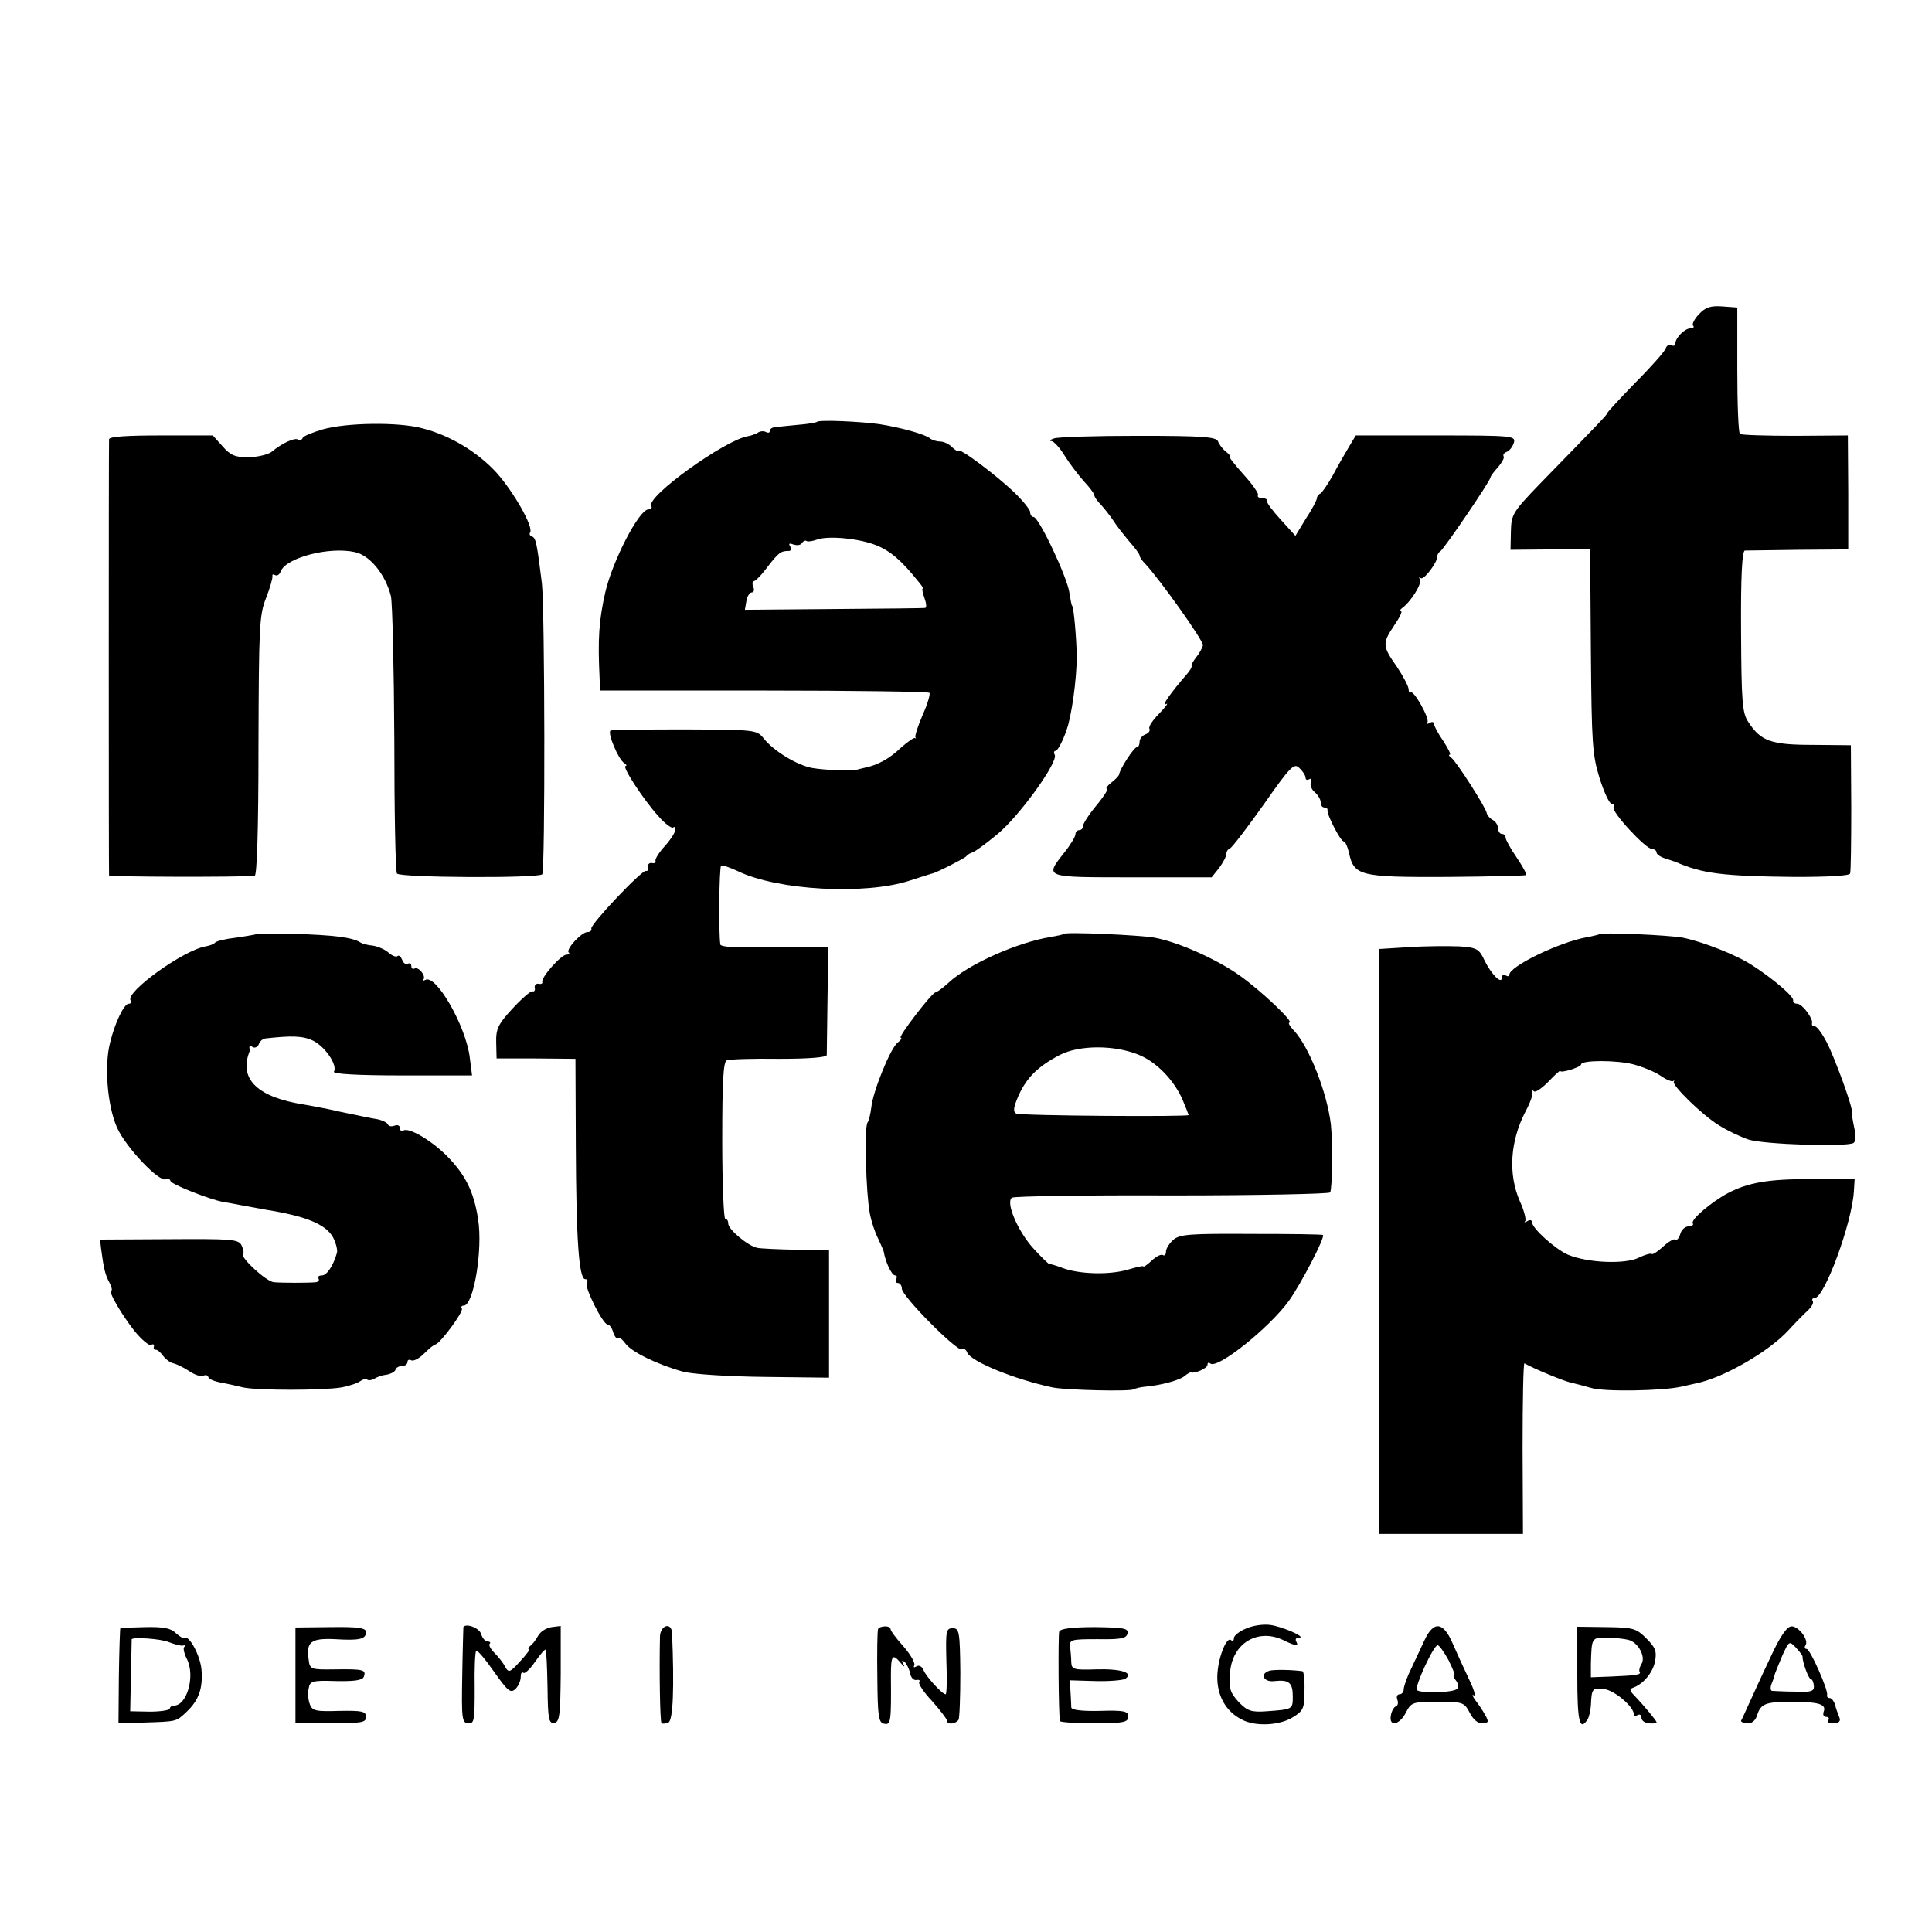
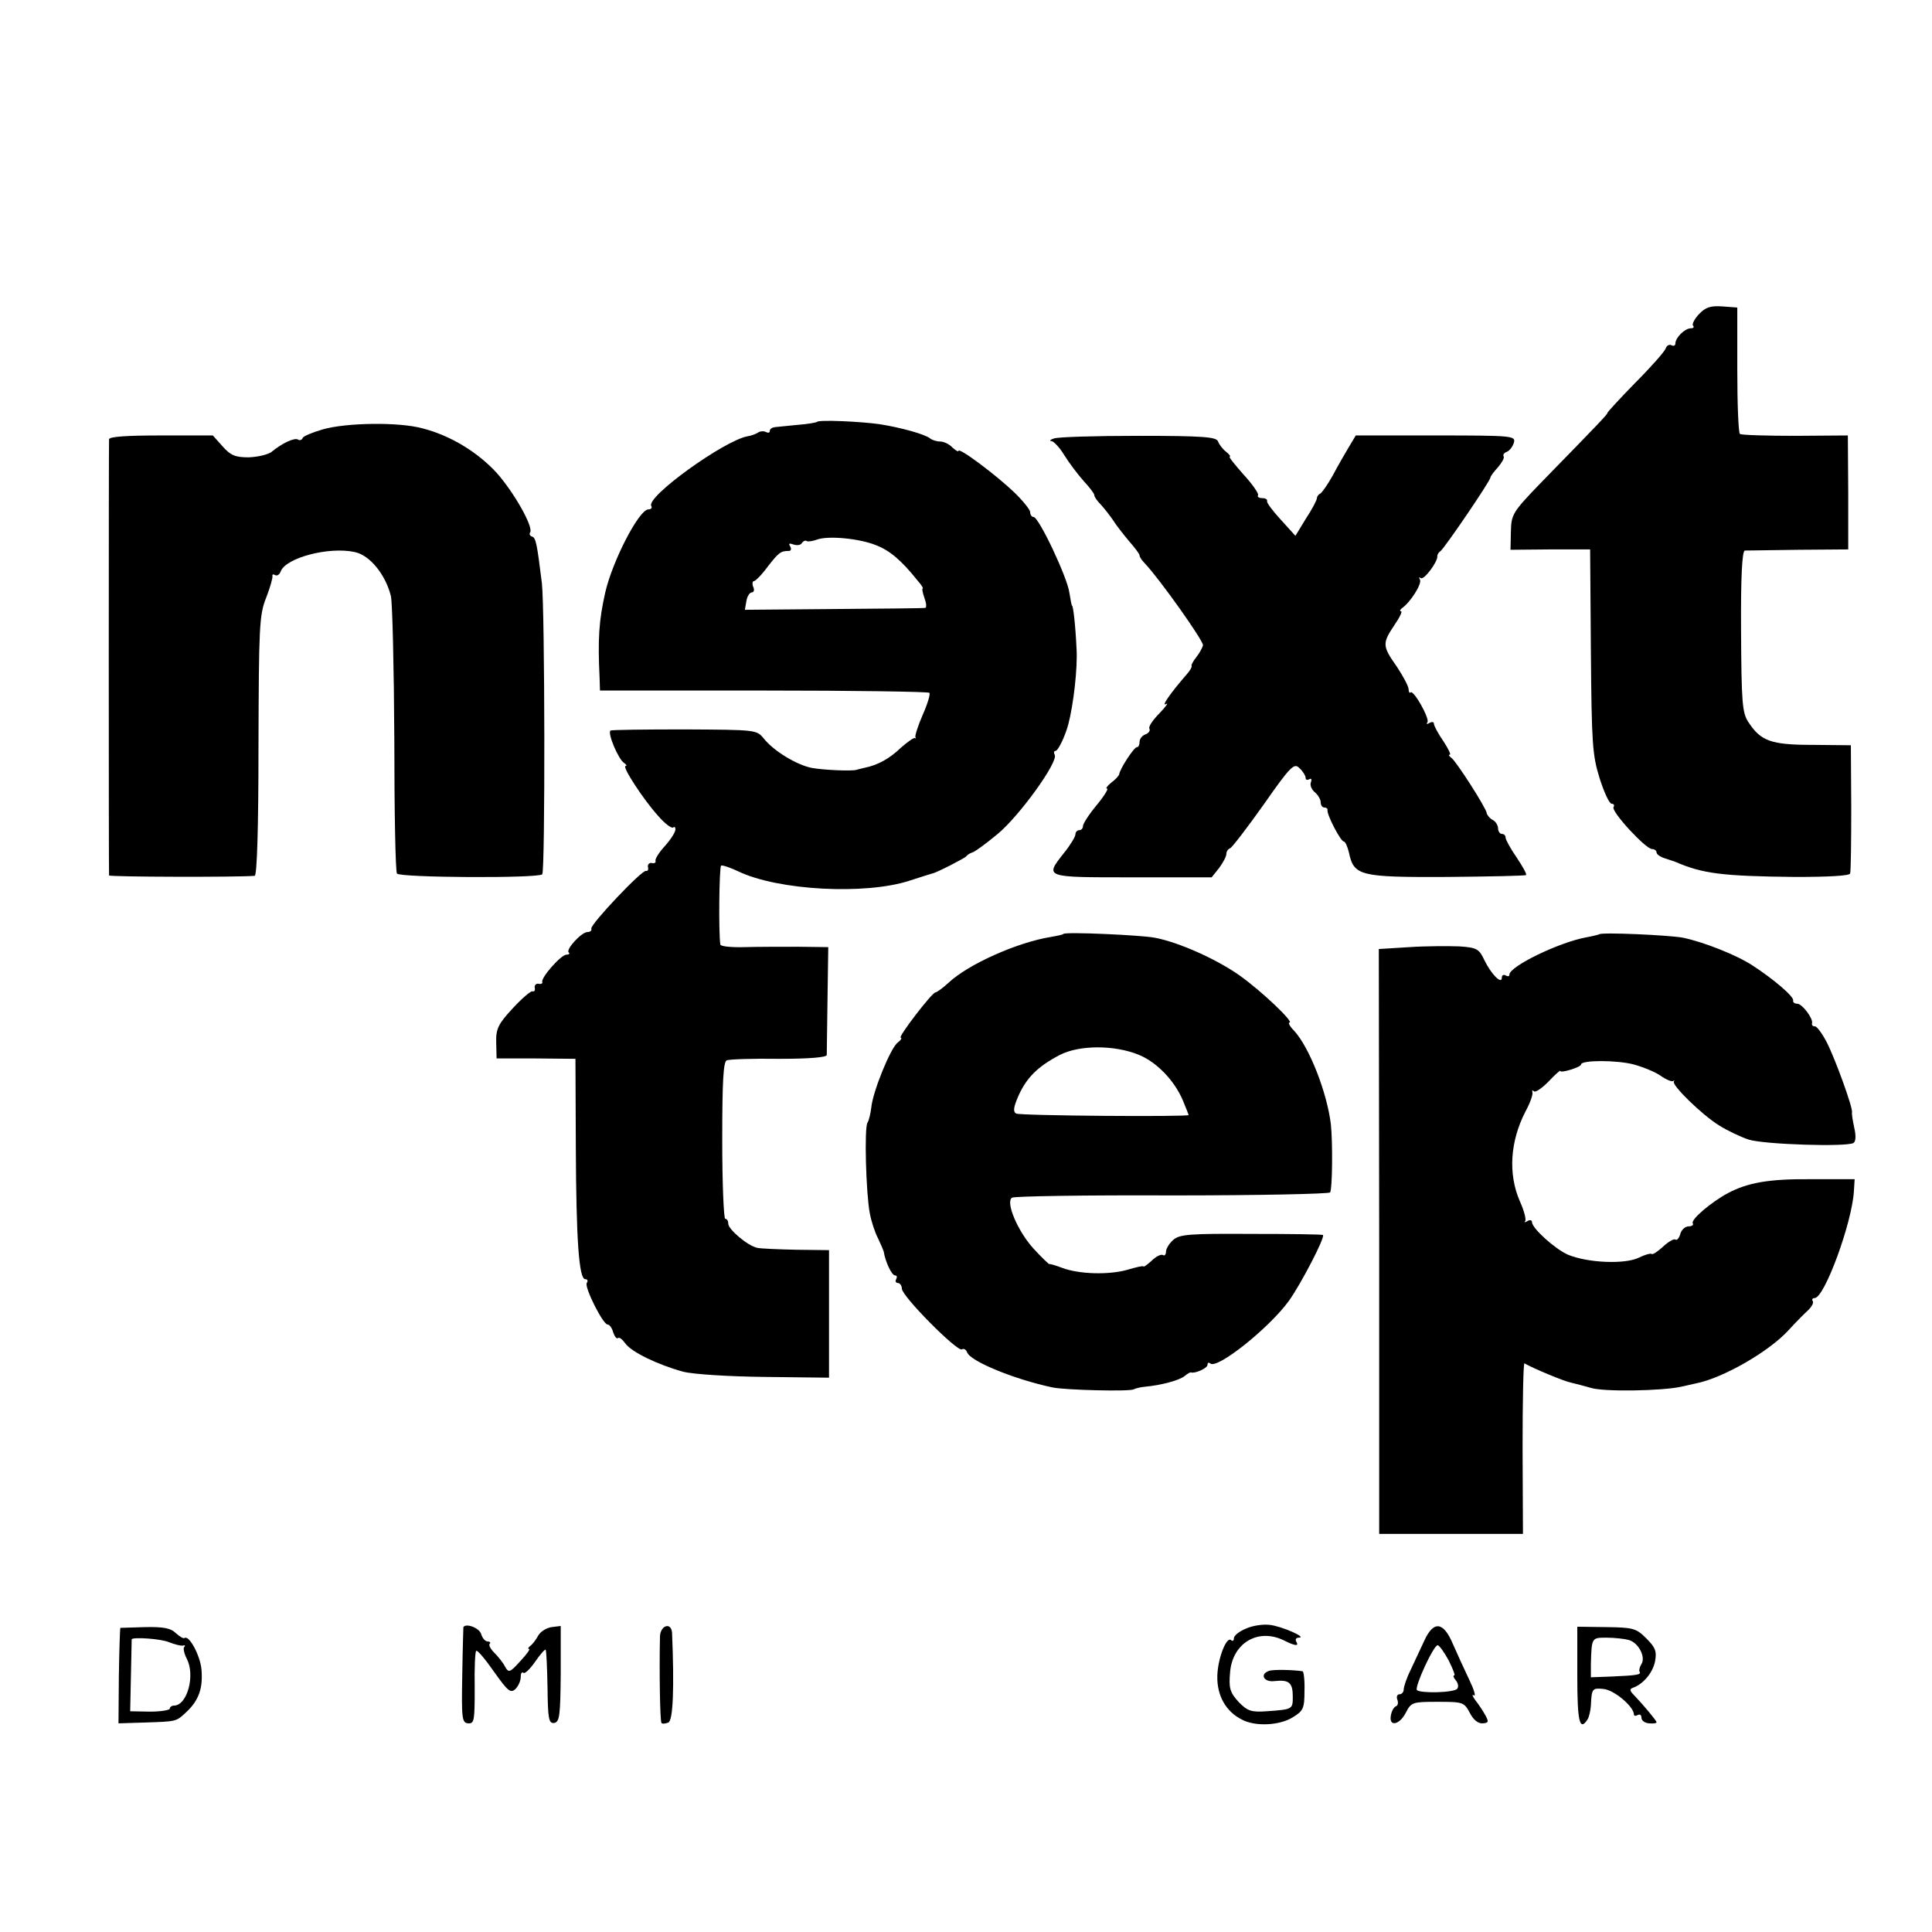
<svg xmlns="http://www.w3.org/2000/svg" version="1.0" width="512pt" height="512pt" viewBox="0 0 512 512" preserveAspectRatio="xMidYMid meet">
  <g transform="translate(0,512) scale(0.1,-0.1)" fill="#000000" stroke="none">
    <path d="M4502 4287 c-12 -13 -19 -27 -15 -30 3 -4 1 -7 -6 -7 -16 0 -41 -25 -41 -40 0 -6 -5 -8 -10 -5 -6 3 -13 0 -16 -9 -3 -8 -39 -49 -80 -90 -41 -42 -74 -78 -74 -80 0 -4 -17 -22 -180 -189 -71 -74 -75 -80 -76 -126 l-1 -48 105 1 106 0 2 -269 c2 -246 4 -276 23 -337 12 -38 26 -68 32 -68 6 0 8 -4 5 -9 -7 -11 85 -111 102 -111 6 0 12 -4 12 -9 0 -5 10 -12 23 -16 12 -4 24 -8 27 -9 71 -31 123 -38 317 -40 88 0 144 3 146 9 2 6 3 84 3 175 l-1 165 -101 1 c-111 0 -138 10 -171 61 -16 24 -18 54 -19 240 -1 147 3 213 10 214 6 0 70 1 142 2 l132 1 0 151 -1 151 -139 -1 c-77 0 -143 2 -147 5 -4 3 -7 79 -7 170 l0 165 -40 3 c-31 2 -44 -2 -62 -21z" />
    <path d="M2165 4002 c-2 -2 -25 -6 -52 -8 -26 -3 -54 -5 -60 -6 -7 -1 -13 -5 -13 -10 0 -5 -4 -6 -10 -3 -5 3 -16 3 -22 -2 -7 -4 -19 -8 -26 -9 -61 -10 -271 -161 -256 -185 3 -5 -1 -9 -8 -9 -25 -1 -95 -137 -114 -220 -17 -75 -20 -124 -15 -227 l1 -33 433 0 c239 0 436 -3 440 -6 3 -3 -5 -30 -18 -59 -13 -30 -21 -56 -19 -59 2 -3 2 -4 -1 -2 -3 2 -20 -10 -38 -26 -29 -28 -61 -46 -97 -53 -8 -2 -17 -4 -20 -5 -10 -4 -86 -1 -119 5 -40 8 -101 45 -127 78 -19 23 -21 23 -209 24 -105 0 -193 -1 -197 -3 -9 -6 21 -77 36 -86 6 -4 8 -8 4 -8 -11 0 47 -89 86 -132 18 -21 36 -34 40 -31 3 3 6 1 6 -5 0 -7 -12 -26 -27 -43 -16 -17 -27 -35 -26 -40 2 -5 -3 -8 -10 -6 -6 1 -11 -4 -10 -10 2 -7 0 -12 -5 -11 -10 4 -148 -142 -145 -153 2 -5 -3 -9 -10 -9 -16 0 -58 -46 -50 -54 4 -3 1 -6 -6 -6 -14 0 -67 -60 -64 -72 2 -4 -3 -7 -10 -5 -6 1 -11 -4 -10 -10 2 -7 -1 -12 -6 -10 -5 1 -29 -20 -53 -46 -38 -41 -44 -54 -43 -90 l1 -42 104 0 105 -1 1 -234 c1 -243 8 -350 25 -350 6 0 8 -4 4 -10 -7 -11 43 -110 55 -110 5 0 12 -9 15 -21 4 -11 9 -18 13 -15 3 3 11 -3 19 -14 16 -23 87 -57 153 -75 26 -7 122 -13 217 -14 l170 -2 0 169 0 169 -86 1 c-47 1 -94 3 -104 5 -25 5 -77 49 -77 64 0 7 -3 13 -8 13 -4 0 -8 93 -8 208 0 159 3 208 12 212 7 3 70 5 139 4 81 0 125 4 126 10 0 6 1 73 2 149 l2 137 -80 1 c-44 0 -108 0 -142 -1 -35 -1 -64 2 -64 7 -5 31 -3 205 2 209 3 2 24 -5 45 -15 106 -51 337 -63 454 -25 30 10 57 18 60 19 12 2 85 40 90 45 3 4 10 9 17 11 7 2 37 24 67 49 57 47 162 192 151 210 -3 5 -2 10 2 10 7 0 25 37 34 70 14 53 25 150 22 200 -3 65 -9 115 -12 115 -1 0 -4 15 -7 34 -5 40 -81 201 -95 201 -5 0 -9 6 -9 13 0 6 -19 30 -43 53 -47 45 -147 120 -147 109 0 -3 -7 1 -16 9 -8 9 -23 16 -33 16 -9 0 -21 4 -26 8 -13 11 -77 29 -135 38 -50 7 -159 12 -165 6z m157 -327 c36 -14 67 -40 110 -94 10 -11 16 -21 13 -21 -2 0 0 -11 5 -25 5 -14 6 -25 2 -26 -4 -1 -113 -2 -243 -3 l-235 -2 4 23 c2 13 9 23 14 23 6 0 8 7 4 15 -3 8 -2 15 2 15 4 0 21 17 37 39 29 37 34 41 56 41 5 0 7 5 3 12 -5 8 -2 9 9 5 9 -3 19 -2 22 4 4 5 9 8 13 5 4 -2 16 0 27 4 30 11 113 3 157 -15z" />
    <path d="M855 3982 c-27 -8 -52 -18 -53 -23 -2 -5 -8 -7 -12 -4 -9 6 -42 -9 -71 -33 -10 -7 -36 -13 -60 -14 -35 0 -48 5 -69 29 l-26 29 -137 0 c-90 0 -137 -3 -138 -10 -1 -13 -1 -1149 0 -1156 1 -4 342 -5 386 -1 6 1 10 123 10 344 1 314 2 347 20 392 11 28 18 54 17 58 -1 5 2 6 7 3 5 -3 12 1 15 10 14 36 128 66 196 51 40 -8 82 -60 96 -117 4 -19 8 -190 9 -380 0 -190 3 -349 7 -355 7 -11 374 -13 385 -2 8 9 7 705 -1 772 -13 105 -16 120 -26 123 -6 2 -8 7 -5 11 9 15 -43 106 -88 157 -50 55 -123 100 -198 119 -63 17 -201 15 -264 -3z" />
    <path d="M2793 3958 c-10 -3 -13 -7 -6 -7 6 -1 22 -18 34 -38 13 -21 36 -51 51 -68 15 -16 28 -33 28 -37 0 -5 8 -16 18 -26 9 -10 24 -29 32 -41 8 -13 27 -37 42 -55 15 -17 28 -34 28 -38 0 -4 6 -13 13 -20 40 -42 157 -207 155 -218 -2 -8 -10 -22 -18 -32 -8 -10 -14 -21 -12 -23 1 -3 -5 -13 -13 -22 -40 -46 -69 -86 -55 -79 8 5 0 -6 -17 -24 -18 -18 -30 -36 -27 -41 3 -5 -2 -12 -10 -15 -9 -3 -16 -12 -16 -20 0 -8 -3 -14 -7 -14 -8 0 -46 -59 -47 -72 -1 -4 -10 -14 -21 -22 -11 -9 -16 -16 -11 -16 4 0 -8 -20 -28 -44 -20 -24 -36 -49 -36 -55 0 -6 -4 -11 -10 -11 -5 0 -10 -5 -10 -11 0 -6 -13 -28 -30 -49 -52 -66 -54 -65 181 -65 l210 0 20 25 c10 14 19 30 19 37 0 6 4 13 10 15 5 2 45 54 89 116 72 103 81 111 95 96 9 -8 16 -20 16 -25 0 -6 4 -7 10 -4 5 3 7 0 4 -8 -3 -8 2 -20 11 -27 8 -7 15 -19 15 -26 0 -8 4 -14 10 -14 5 0 9 -3 8 -7 -2 -12 35 -83 43 -83 4 0 10 -13 14 -30 13 -61 29 -65 258 -64 114 1 209 3 211 5 3 2 -9 23 -25 47 -16 23 -29 47 -29 52 0 6 -4 10 -10 10 -5 0 -10 7 -10 15 0 7 -6 18 -14 22 -8 4 -15 13 -16 18 -1 13 -81 138 -94 147 -6 4 -8 8 -4 8 4 0 -4 16 -17 36 -14 20 -25 41 -25 46 0 5 -5 6 -12 2 -6 -4 -9 -3 -5 2 6 10 -37 87 -45 79 -2 -3 -5 1 -5 8 0 8 -14 34 -31 60 -39 55 -39 62 -7 110 14 20 22 37 18 37 -4 0 -3 4 2 8 23 16 54 65 48 76 -3 6 -3 8 2 4 8 -7 46 44 44 58 0 4 3 10 8 13 11 8 133 187 133 196 0 3 9 15 20 27 10 12 17 24 15 28 -3 5 1 10 9 13 7 3 15 14 18 24 5 18 -4 19 -207 19 l-212 0 -18 -30 c-10 -17 -30 -51 -43 -76 -14 -25 -29 -46 -33 -48 -5 -2 -9 -8 -9 -12 0 -5 -13 -30 -29 -54 l-28 -46 -39 43 c-21 23 -38 45 -36 49 1 5 -5 8 -14 8 -8 0 -13 4 -10 8 2 4 -15 29 -39 55 -23 26 -40 47 -36 47 3 0 -1 6 -10 13 -9 7 -18 19 -21 27 -4 12 -38 15 -211 15 -114 0 -214 -3 -224 -7z" />
-     <path d="M678 2644 c-2 -1 -26 -5 -53 -9 -27 -3 -52 -9 -55 -13 -3 -4 -14 -8 -25 -10 -59 -10 -213 -121 -199 -143 3 -5 1 -9 -5 -9 -12 0 -36 -49 -49 -102 -16 -60 -8 -167 18 -226 23 -52 113 -147 130 -137 5 3 10 1 12 -5 3 -9 102 -48 138 -55 8 -1 33 -6 55 -10 22 -4 49 -9 60 -11 106 -17 157 -38 177 -72 8 -15 13 -34 11 -42 -10 -35 -27 -60 -40 -60 -8 0 -12 -4 -9 -8 3 -5 0 -9 -7 -10 -18 -2 -90 -2 -111 0 -20 1 -91 67 -82 75 3 3 1 13 -4 23 -8 16 -28 17 -192 16 l-183 -1 3 -25 c7 -53 11 -69 22 -89 6 -12 8 -21 5 -21 -10 0 27 -64 62 -108 19 -23 39 -40 44 -36 5 3 8 1 7 -4 -2 -6 0 -9 4 -9 4 1 13 -6 20 -16 8 -10 20 -19 28 -20 8 -2 27 -11 42 -21 15 -10 31 -15 37 -12 5 3 11 2 13 -3 1 -6 17 -12 33 -15 17 -3 44 -9 60 -13 39 -8 209 -8 259 0 22 4 45 12 51 17 7 5 15 7 18 4 3 -3 12 -2 19 2 7 5 22 10 33 11 11 2 22 8 23 13 2 6 10 10 18 10 8 0 14 5 14 11 0 5 4 7 10 4 5 -3 20 4 33 17 13 13 26 24 31 25 13 3 75 87 70 95 -3 4 -1 8 5 8 26 0 51 148 38 229 -11 72 -33 117 -82 167 -43 43 -102 77 -116 68 -5 -3 -9 0 -9 6 0 7 -6 10 -14 7 -8 -3 -16 -2 -18 3 -2 5 -14 11 -28 14 -14 2 -56 11 -95 19 -38 9 -83 17 -100 20 -121 19 -171 66 -145 137 2 3 2 9 1 13 -1 5 3 6 9 2 5 -3 13 0 16 8 2 7 10 14 17 15 71 8 100 7 127 -6 32 -16 65 -65 55 -82 -4 -6 62 -10 180 -10 l186 0 -6 47 c-10 84 -90 223 -118 206 -7 -3 -9 -3 -5 1 8 10 -14 36 -24 29 -5 -2 -8 1 -8 7 0 6 -4 9 -9 6 -5 -3 -12 1 -15 10 -4 9 -9 14 -13 10 -3 -3 -14 1 -24 10 -9 8 -28 16 -41 18 -13 1 -28 5 -34 9 -21 13 -72 19 -171 22 -56 1 -103 1 -105 -1z" />
    <path d="M2818 2645 c-1 -2 -16 -5 -33 -8 -88 -14 -219 -72 -272 -122 -15 -14 -31 -25 -34 -25 -9 0 -101 -120 -92 -120 4 0 1 -6 -8 -13 -19 -14 -66 -130 -70 -172 -2 -16 -6 -34 -10 -40 -9 -13 -4 -188 6 -240 4 -22 14 -52 22 -67 7 -15 14 -31 15 -35 4 -26 21 -63 30 -63 5 0 6 -4 3 -10 -3 -5 -1 -10 4 -10 6 0 11 -7 11 -15 0 -20 147 -168 159 -161 5 3 11 0 14 -8 9 -24 127 -72 227 -93 36 -7 203 -11 214 -5 6 3 19 6 30 7 44 4 91 17 105 28 8 7 16 11 17 10 10 -4 44 11 44 20 0 6 3 7 7 4 17 -18 157 94 209 166 32 45 96 168 90 174 -1 2 -87 3 -190 3 -164 1 -190 -1 -207 -16 -10 -9 -19 -23 -19 -31 0 -8 -4 -12 -8 -9 -5 3 -19 -4 -30 -15 -12 -11 -22 -18 -22 -15 0 2 -19 -2 -42 -9 -49 -14 -128 -12 -173 5 -16 6 -32 11 -34 10 -1 -1 -20 17 -42 41 -42 46 -75 124 -57 135 6 4 197 7 424 6 228 0 416 4 419 8 6 10 7 132 2 180 -10 84 -57 205 -98 249 -11 11 -16 21 -12 21 14 0 -73 83 -132 125 -61 43 -161 88 -225 100 -38 7 -236 16 -242 10z m199 -320 c48 -19 96 -69 118 -122 8 -19 15 -37 15 -38 0 -5 -446 -2 -457 4 -9 5 -7 17 6 47 22 49 52 78 109 108 52 27 145 27 209 1z" />
    <path d="M4238 2644 c-2 -1 -17 -5 -34 -8 -72 -13 -204 -77 -204 -99 0 -5 -4 -5 -10 -2 -5 3 -10 1 -10 -6 0 -19 -28 9 -46 46 -14 30 -20 34 -67 37 -29 1 -88 1 -132 -2 l-81 -5 1 -775 0 -775 190 0 191 0 -1 227 c0 126 2 227 5 225 22 -13 106 -48 123 -51 12 -3 36 -9 53 -14 34 -11 190 -8 239 3 17 4 35 8 40 9 71 14 193 84 245 141 19 21 43 45 52 53 9 9 15 19 12 24 -3 4 -1 8 5 8 26 0 99 199 104 283 l2 32 -115 0 c-112 1 -168 -9 -221 -37 -43 -23 -99 -70 -93 -80 3 -4 -2 -8 -11 -8 -9 0 -19 -9 -22 -20 -3 -11 -9 -18 -13 -15 -4 3 -19 -6 -33 -19 -14 -13 -28 -22 -30 -19 -3 2 -18 -2 -34 -10 -37 -18 -135 -14 -188 8 -34 15 -95 70 -95 86 0 6 -6 7 -12 3 -7 -4 -10 -4 -6 0 3 4 -3 28 -14 52 -32 73 -26 160 15 239 12 22 20 45 18 50 -1 6 0 7 4 3 4 -4 21 8 38 25 17 18 31 31 32 29 0 -7 55 10 55 17 0 12 95 12 140 0 25 -7 57 -20 71 -30 14 -10 29 -16 33 -14 3 3 4 2 2 -1 -7 -9 74 -88 119 -116 22 -14 58 -31 79 -38 41 -13 259 -20 278 -9 6 4 7 19 2 40 -4 19 -7 37 -6 41 3 11 -44 141 -67 186 -12 23 -26 42 -31 42 -6 0 -9 3 -8 8 4 12 -26 52 -39 52 -7 0 -12 4 -11 8 4 10 -53 58 -107 93 -44 29 -132 63 -185 74 -38 7 -217 15 -222 9z" />
    <path d="M3302 804 c-18 -7 -32 -19 -32 -25 0 -7 -3 -9 -7 -6 -12 13 -36 -48 -37 -95 -1 -52 23 -94 65 -115 35 -19 100 -16 135 6 28 17 31 24 31 70 1 28 -2 51 -5 52 -26 4 -79 5 -89 1 -26 -9 -13 -31 15 -27 38 4 48 -4 48 -41 0 -34 0 -34 -69 -39 -41 -3 -51 1 -73 23 -25 27 -28 38 -24 82 7 76 74 116 142 83 32 -16 41 -16 33 -3 -3 6 0 10 7 10 24 0 -47 31 -78 34 -17 2 -45 -2 -62 -10z" />
    <path d="M319 806 c-1 -1 -3 -58 -4 -127 l-1 -126 65 2 c91 3 87 2 115 28 33 31 44 63 40 112 -3 37 -33 93 -45 84 -3 -2 -13 4 -23 13 -13 13 -32 17 -81 16 -36 -1 -66 -2 -66 -2z m129 -38 c15 -6 31 -10 37 -9 5 2 7 0 3 -4 -3 -3 0 -17 7 -31 23 -44 1 -124 -34 -124 -6 0 -11 -4 -11 -8 0 -4 -24 -8 -53 -8 l-52 1 2 95 c1 52 2 95 2 96 6 6 78 1 99 -8z" />
-     <path d="M783 681 l0 -126 93 -1 c83 -1 94 1 94 16 0 15 -10 17 -71 16 -62 -2 -72 0 -78 18 -4 10 -6 29 -3 41 3 20 9 22 72 20 49 -1 70 2 74 11 7 19 0 21 -76 20 -65 -1 -67 0 -70 26 -7 47 6 57 70 54 65 -4 82 0 82 19 0 11 -22 14 -93 13 l-94 -1 0 -126z" />
    <path d="M1228 808 c0 -2 -2 -59 -3 -128 -2 -114 -1 -126 16 -127 16 -1 17 8 17 93 -1 52 1 97 4 99 3 3 24 -22 47 -55 37 -52 44 -58 57 -46 8 8 14 22 14 32 0 10 3 14 7 11 3 -4 17 9 31 29 13 19 26 34 28 32 2 -2 4 -47 5 -100 1 -83 3 -96 18 -94 14 3 16 20 17 130 l0 127 -24 -3 c-14 -2 -30 -12 -36 -23 -6 -11 -15 -23 -21 -27 -5 -4 -7 -8 -3 -8 4 0 -7 -15 -23 -32 -28 -31 -31 -32 -41 -14 -5 10 -18 26 -28 36 -10 10 -16 21 -12 24 3 3 0 6 -6 6 -6 0 -14 9 -17 20 -5 16 -40 29 -47 18z" />
    <path d="M1749 783 c-2 -89 0 -225 4 -229 2 -3 10 -2 18 1 13 5 16 94 10 238 -2 29 -31 20 -32 -10z" />
-     <path d="M2327 803 c-2 -5 -3 -62 -2 -128 1 -104 3 -120 18 -123 18 -4 19 5 18 126 0 56 4 61 26 35 9 -11 12 -12 7 -3 -5 10 -4 12 4 5 5 -5 12 -19 14 -30 2 -11 10 -19 17 -17 7 1 10 -1 7 -6 -3 -4 13 -28 35 -51 21 -24 39 -47 39 -52 0 -10 22 -8 30 3 3 4 5 61 5 125 -1 109 -3 118 -20 118 -18 0 -19 -7 -17 -87 2 -49 1 -88 -2 -88 -9 0 -53 48 -59 65 -4 9 -12 13 -18 9 -7 -4 -9 -3 -6 3 3 5 -9 27 -28 49 -19 21 -35 42 -35 47 0 4 -6 7 -14 7 -8 0 -17 -3 -19 -7z" />
-     <path d="M2807 796 c-3 -9 -2 -220 2 -237 0 -3 42 -6 91 -6 78 0 90 3 90 18 0 14 -10 17 -75 15 -46 -1 -75 2 -76 9 0 5 -1 24 -2 41 l-2 31 67 -2 c37 -1 73 2 80 6 24 16 -11 27 -78 25 -58 -2 -64 0 -65 18 0 12 -2 30 -3 42 -2 19 3 20 73 20 62 -1 76 2 79 15 3 14 -10 16 -87 17 -59 0 -91 -4 -94 -12z" />
    <path d="M3775 773 c-10 -21 -26 -56 -36 -77 -11 -22 -19 -46 -19 -53 0 -7 -5 -13 -11 -13 -6 0 -9 -6 -6 -14 3 -8 2 -16 -4 -18 -5 -2 -11 -12 -13 -24 -6 -31 23 -26 40 8 14 27 18 28 84 28 67 0 70 -1 85 -29 9 -18 22 -29 34 -28 16 1 17 4 7 22 -6 11 -18 29 -26 39 -8 11 -10 17 -4 13 6 -3 0 16 -13 43 -13 27 -32 69 -43 94 -25 59 -51 61 -75 9z m64 -53 c11 -22 18 -40 15 -40 -4 0 -2 -6 4 -13 6 -7 8 -17 4 -22 -7 -11 -97 -13 -107 -4 -7 8 44 119 55 119 4 0 17 -18 29 -40z" />
    <path d="M4180 679 c0 -121 6 -148 27 -116 4 6 8 23 9 37 2 46 4 47 34 44 28 -3 79 -46 80 -67 0 -5 5 -5 10 -2 6 3 10 0 10 -7 0 -8 9 -14 20 -15 11 -1 20 0 20 3 0 4 -35 46 -60 72 -11 11 -12 16 -3 19 28 10 53 40 59 70 5 27 1 37 -23 61 -27 27 -35 29 -106 30 l-77 1 0 -130z m136 95 c26 -7 46 -45 34 -64 -5 -8 -7 -17 -5 -20 5 -8 -5 -10 -75 -13 l-54 -2 0 35 c2 71 2 70 42 70 20 0 47 -3 58 -6z" />
-     <path d="M4692 728 c-22 -46 -47 -101 -57 -123 -10 -22 -19 -42 -21 -45 -1 -3 6 -6 16 -7 12 -1 22 7 26 20 10 32 22 37 91 37 72 0 94 -6 86 -26 -3 -8 0 -14 7 -14 6 0 9 -4 5 -9 -3 -6 4 -9 15 -8 14 1 19 6 14 17 -3 8 -9 23 -11 33 -3 9 -9 17 -14 17 -5 0 -8 3 -7 8 4 12 -45 122 -54 122 -5 0 -7 4 -3 10 9 14 -18 50 -37 50 -12 0 -30 -25 -56 -82z m85 2 c-1 -13 16 -60 22 -60 4 0 7 -8 8 -18 1 -14 -7 -17 -50 -15 -29 0 -56 2 -61 2 -4 1 -5 9 -1 19 4 9 8 22 9 27 2 6 11 27 20 49 17 37 18 38 35 20 10 -11 18 -21 18 -24z" />
  </g>
</svg>